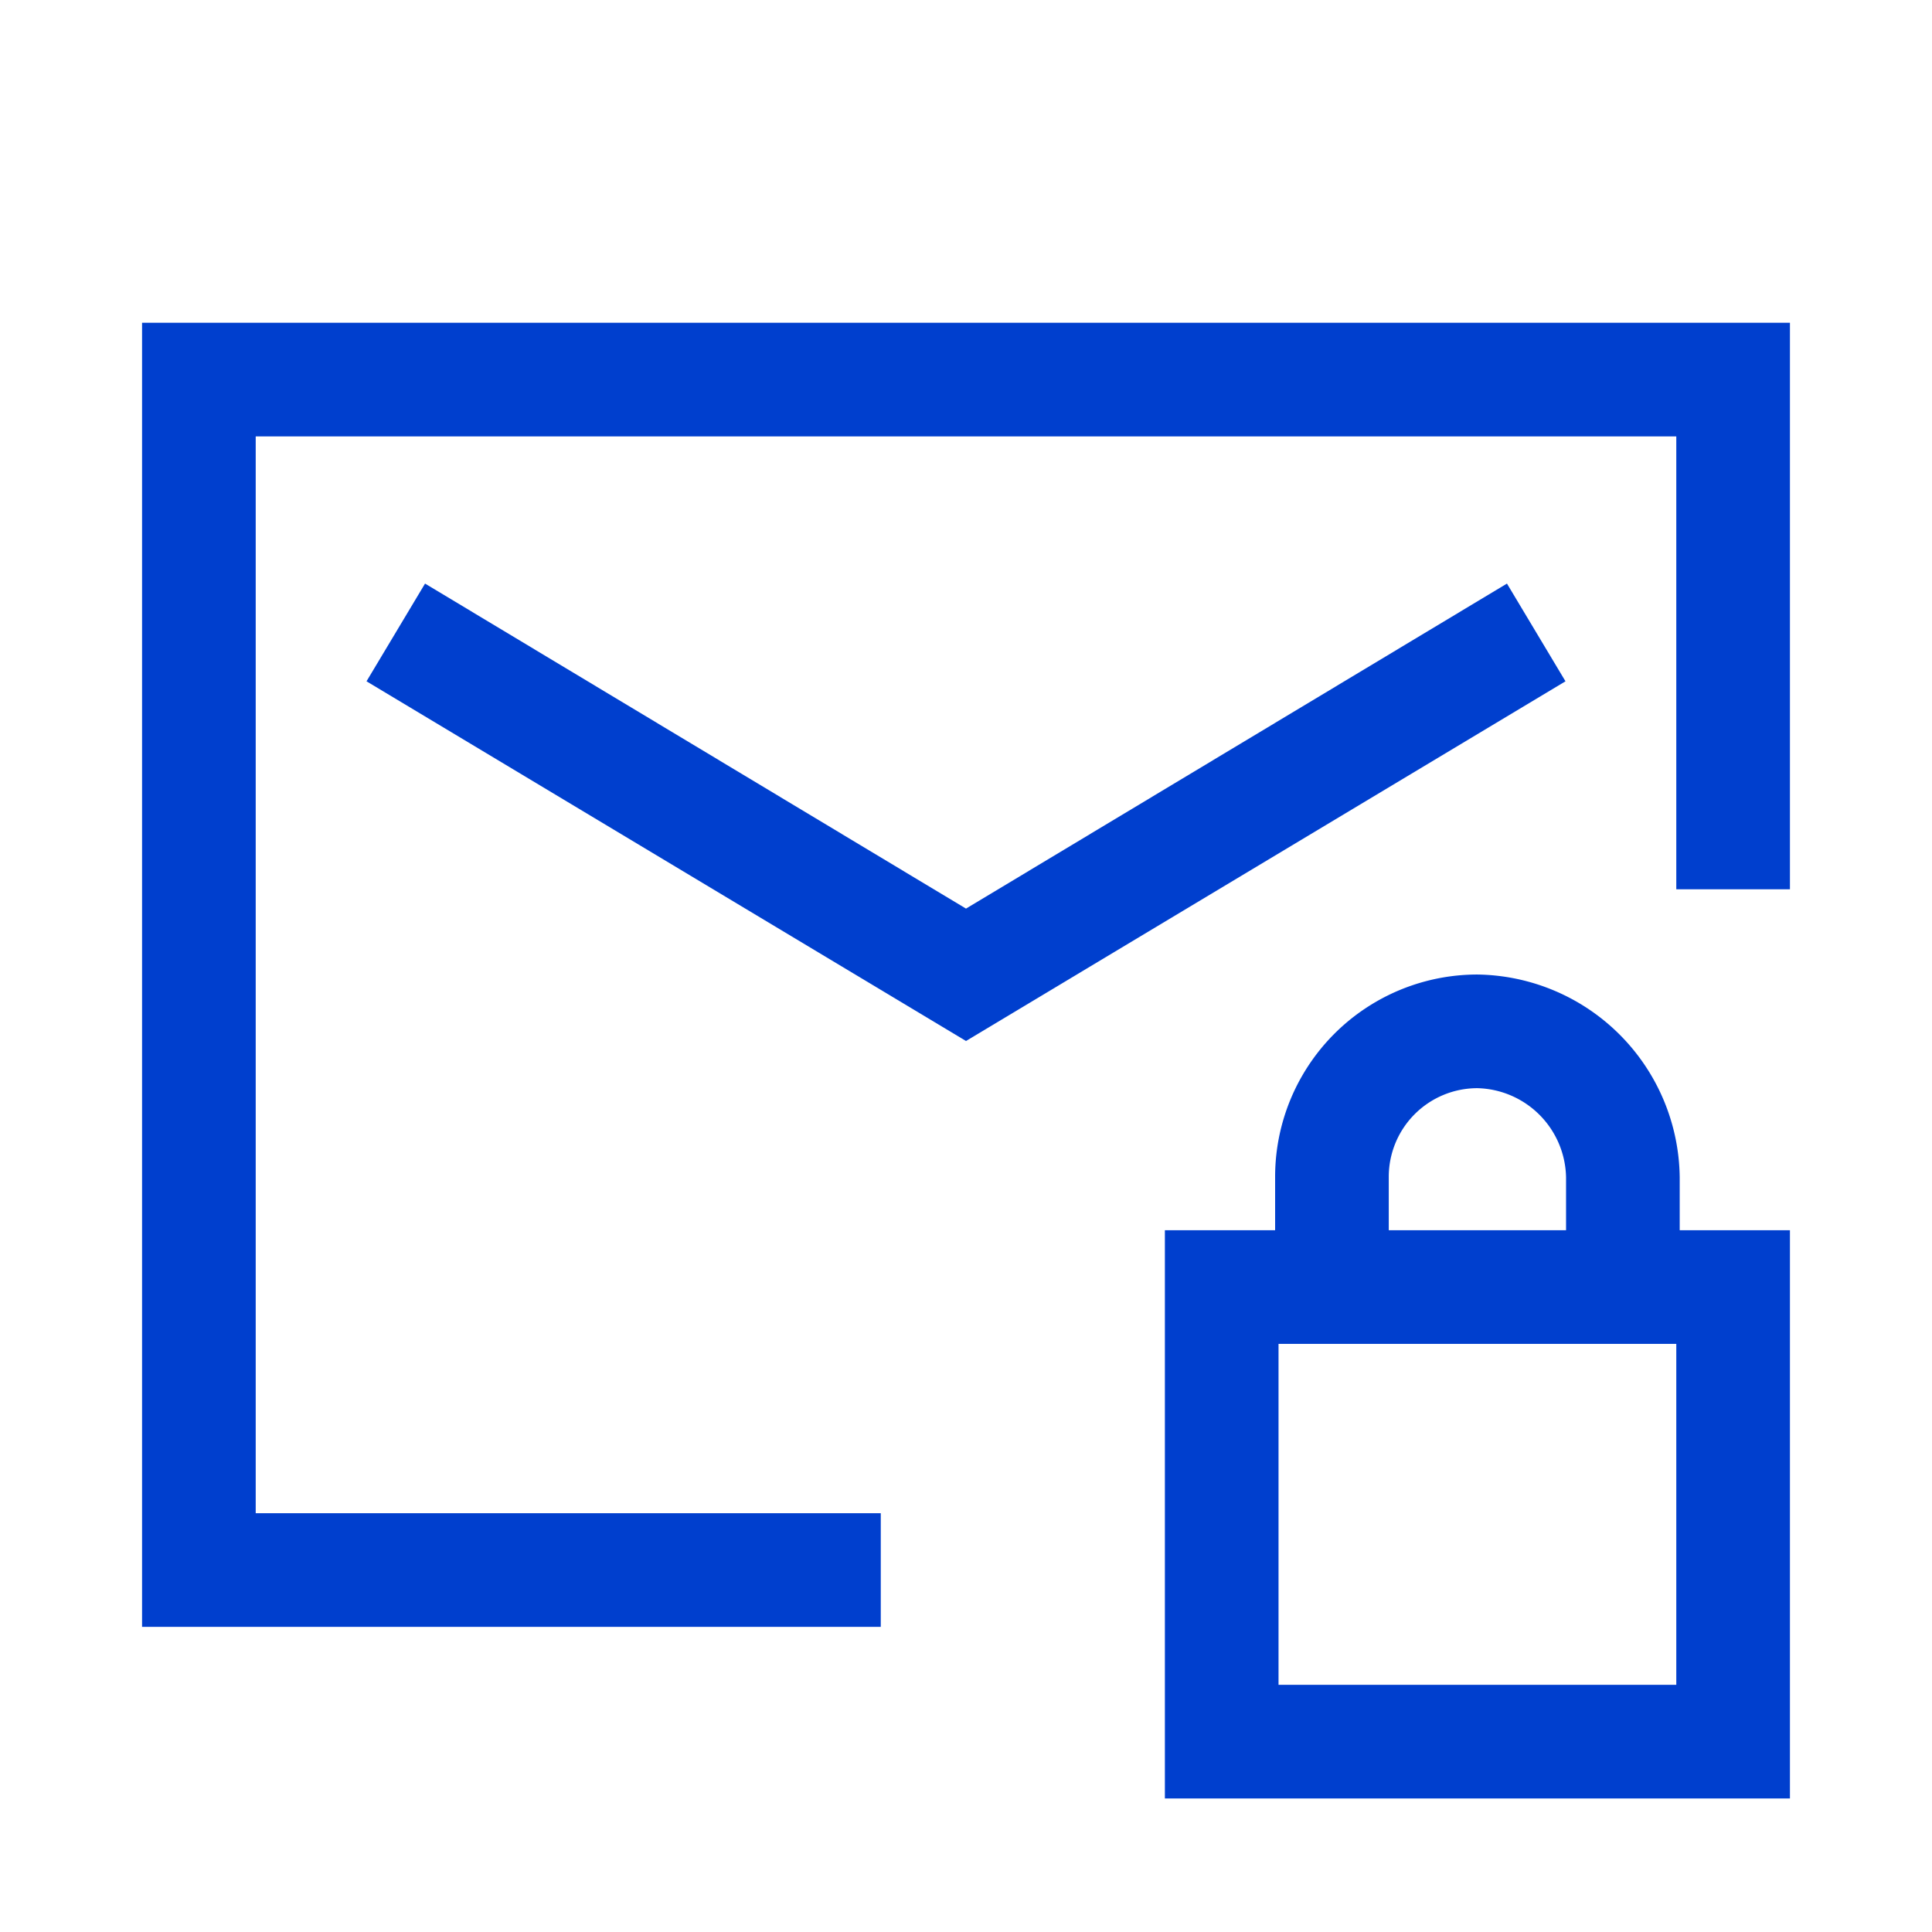
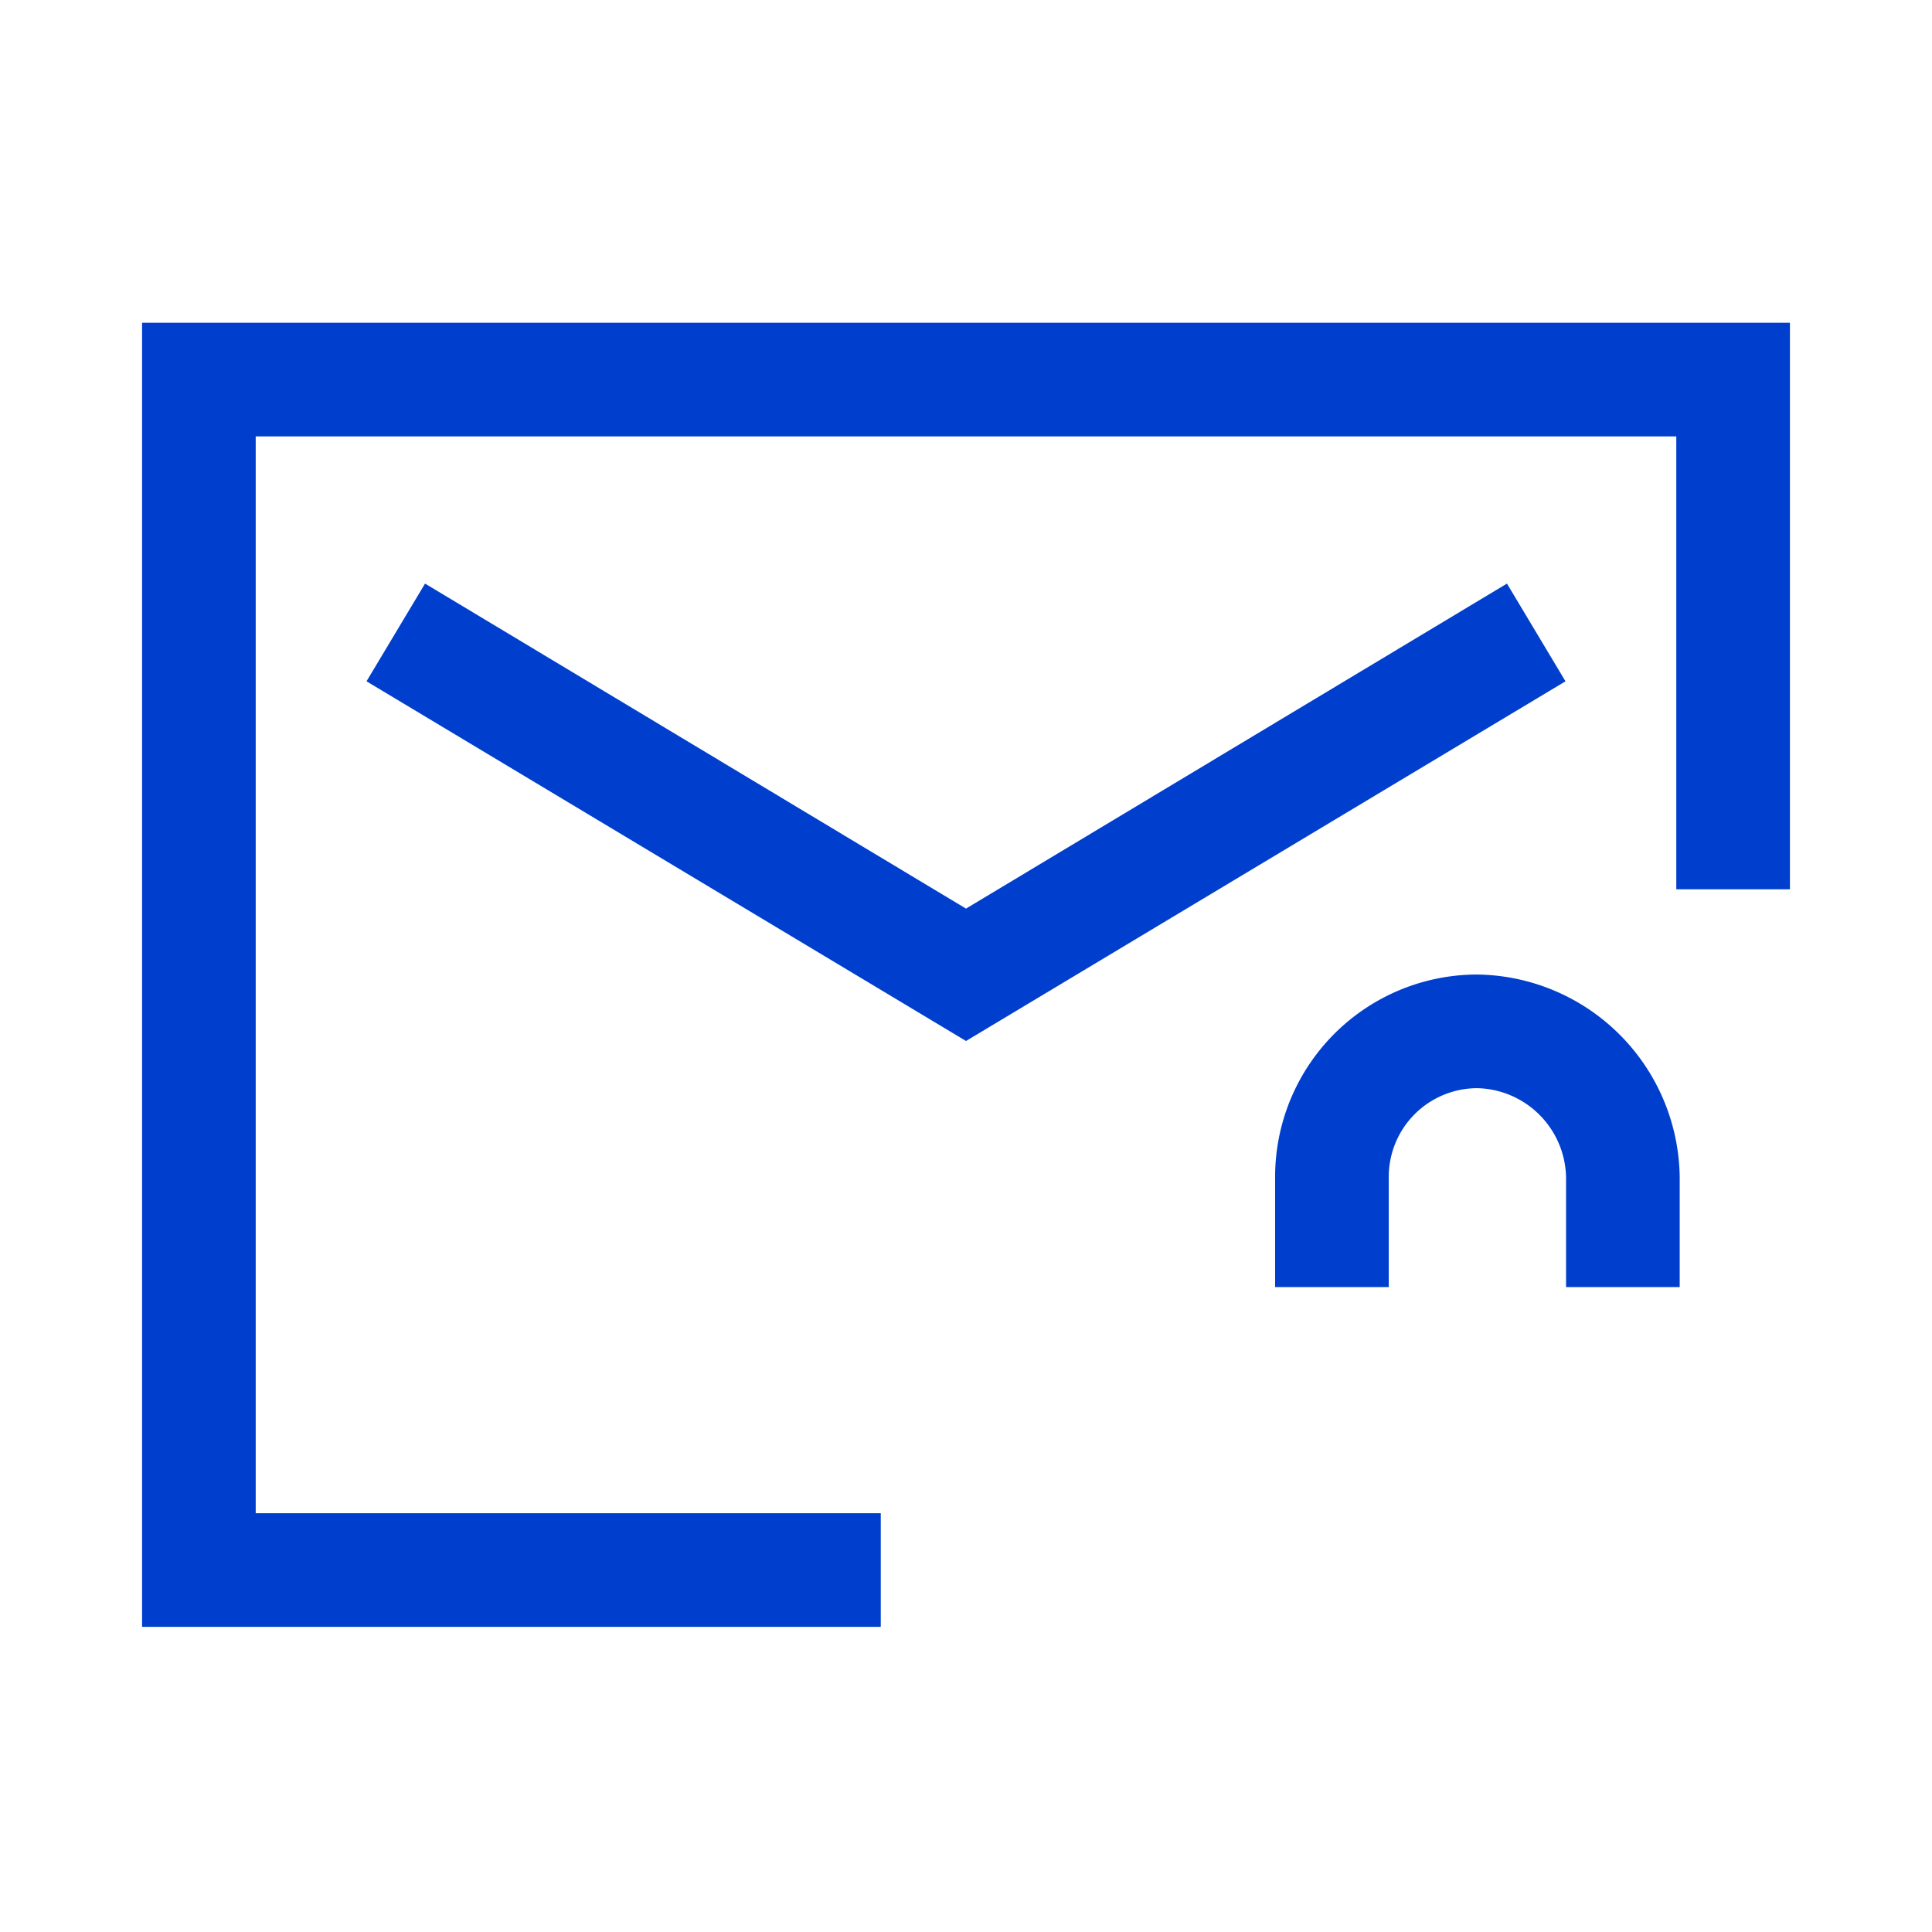
<svg xmlns="http://www.w3.org/2000/svg" width="34" height="34" viewBox="0 0 34 34">
  <g id="Größe">
    <rect x="2.5" width="29" height="34" fill="none" opacity="0" />
  </g>
  <g id="Icons_blue_solid">
    <path d="M29.56,22.65h-2V20.72A1.6,1.6,0,0,0,26,19.15a1.56,1.56,0,0,0-1.56,1.57v1.93h-2V20.72A3.56,3.56,0,0,1,26,17.15a3.61,3.61,0,0,1,3.56,3.57Z" fill="#003fce" />
-     <path d="M31.5,31.65h-11v-10h11Zm-9-2h7v-6h-7Z" fill="#003fce" />
    <polygon points="15.5 28.63 2.5 28.63 2.5 5.68 31.5 5.68 31.5 15.65 29.5 15.65 29.5 7.68 4.5 7.68 4.5 26.63 15.5 26.63 15.5 28.63" fill="#003fce" />
    <polygon points="17 18.32 6.45 11.99 7.48 10.27 17 15.99 26.52 10.27 27.55 11.99 17 18.32" fill="#003fce" />
  </g>
</svg>